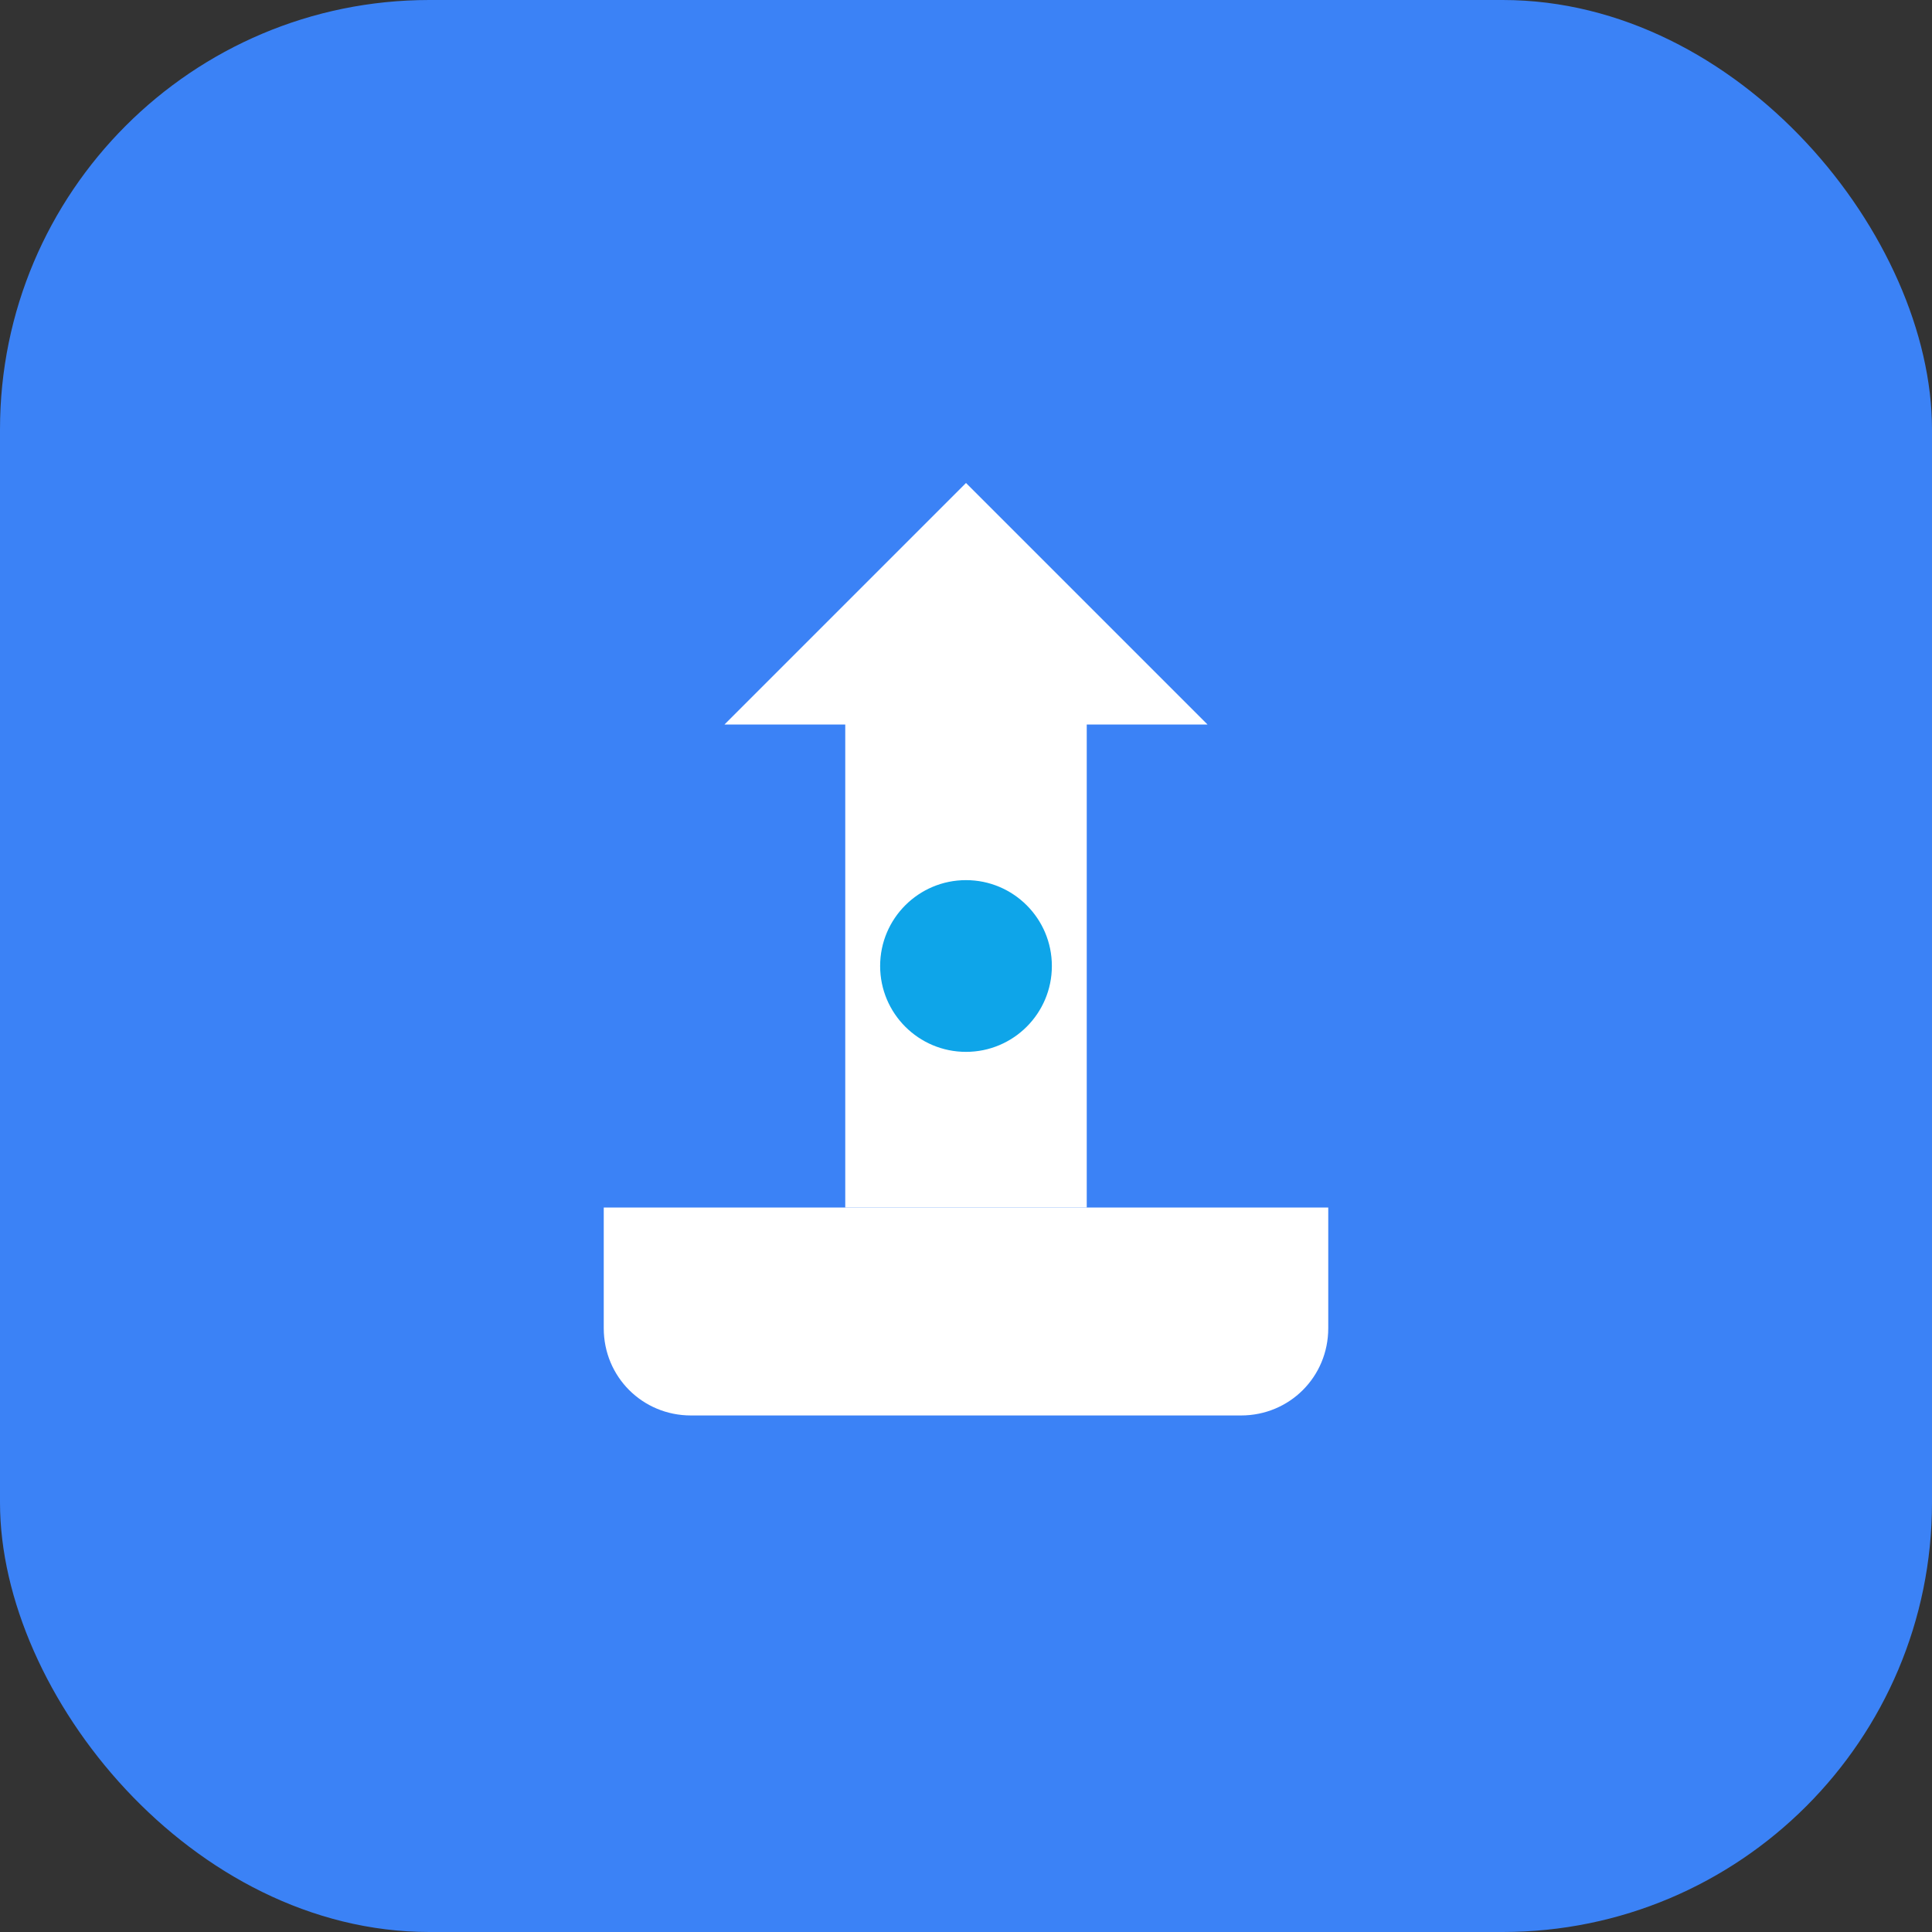
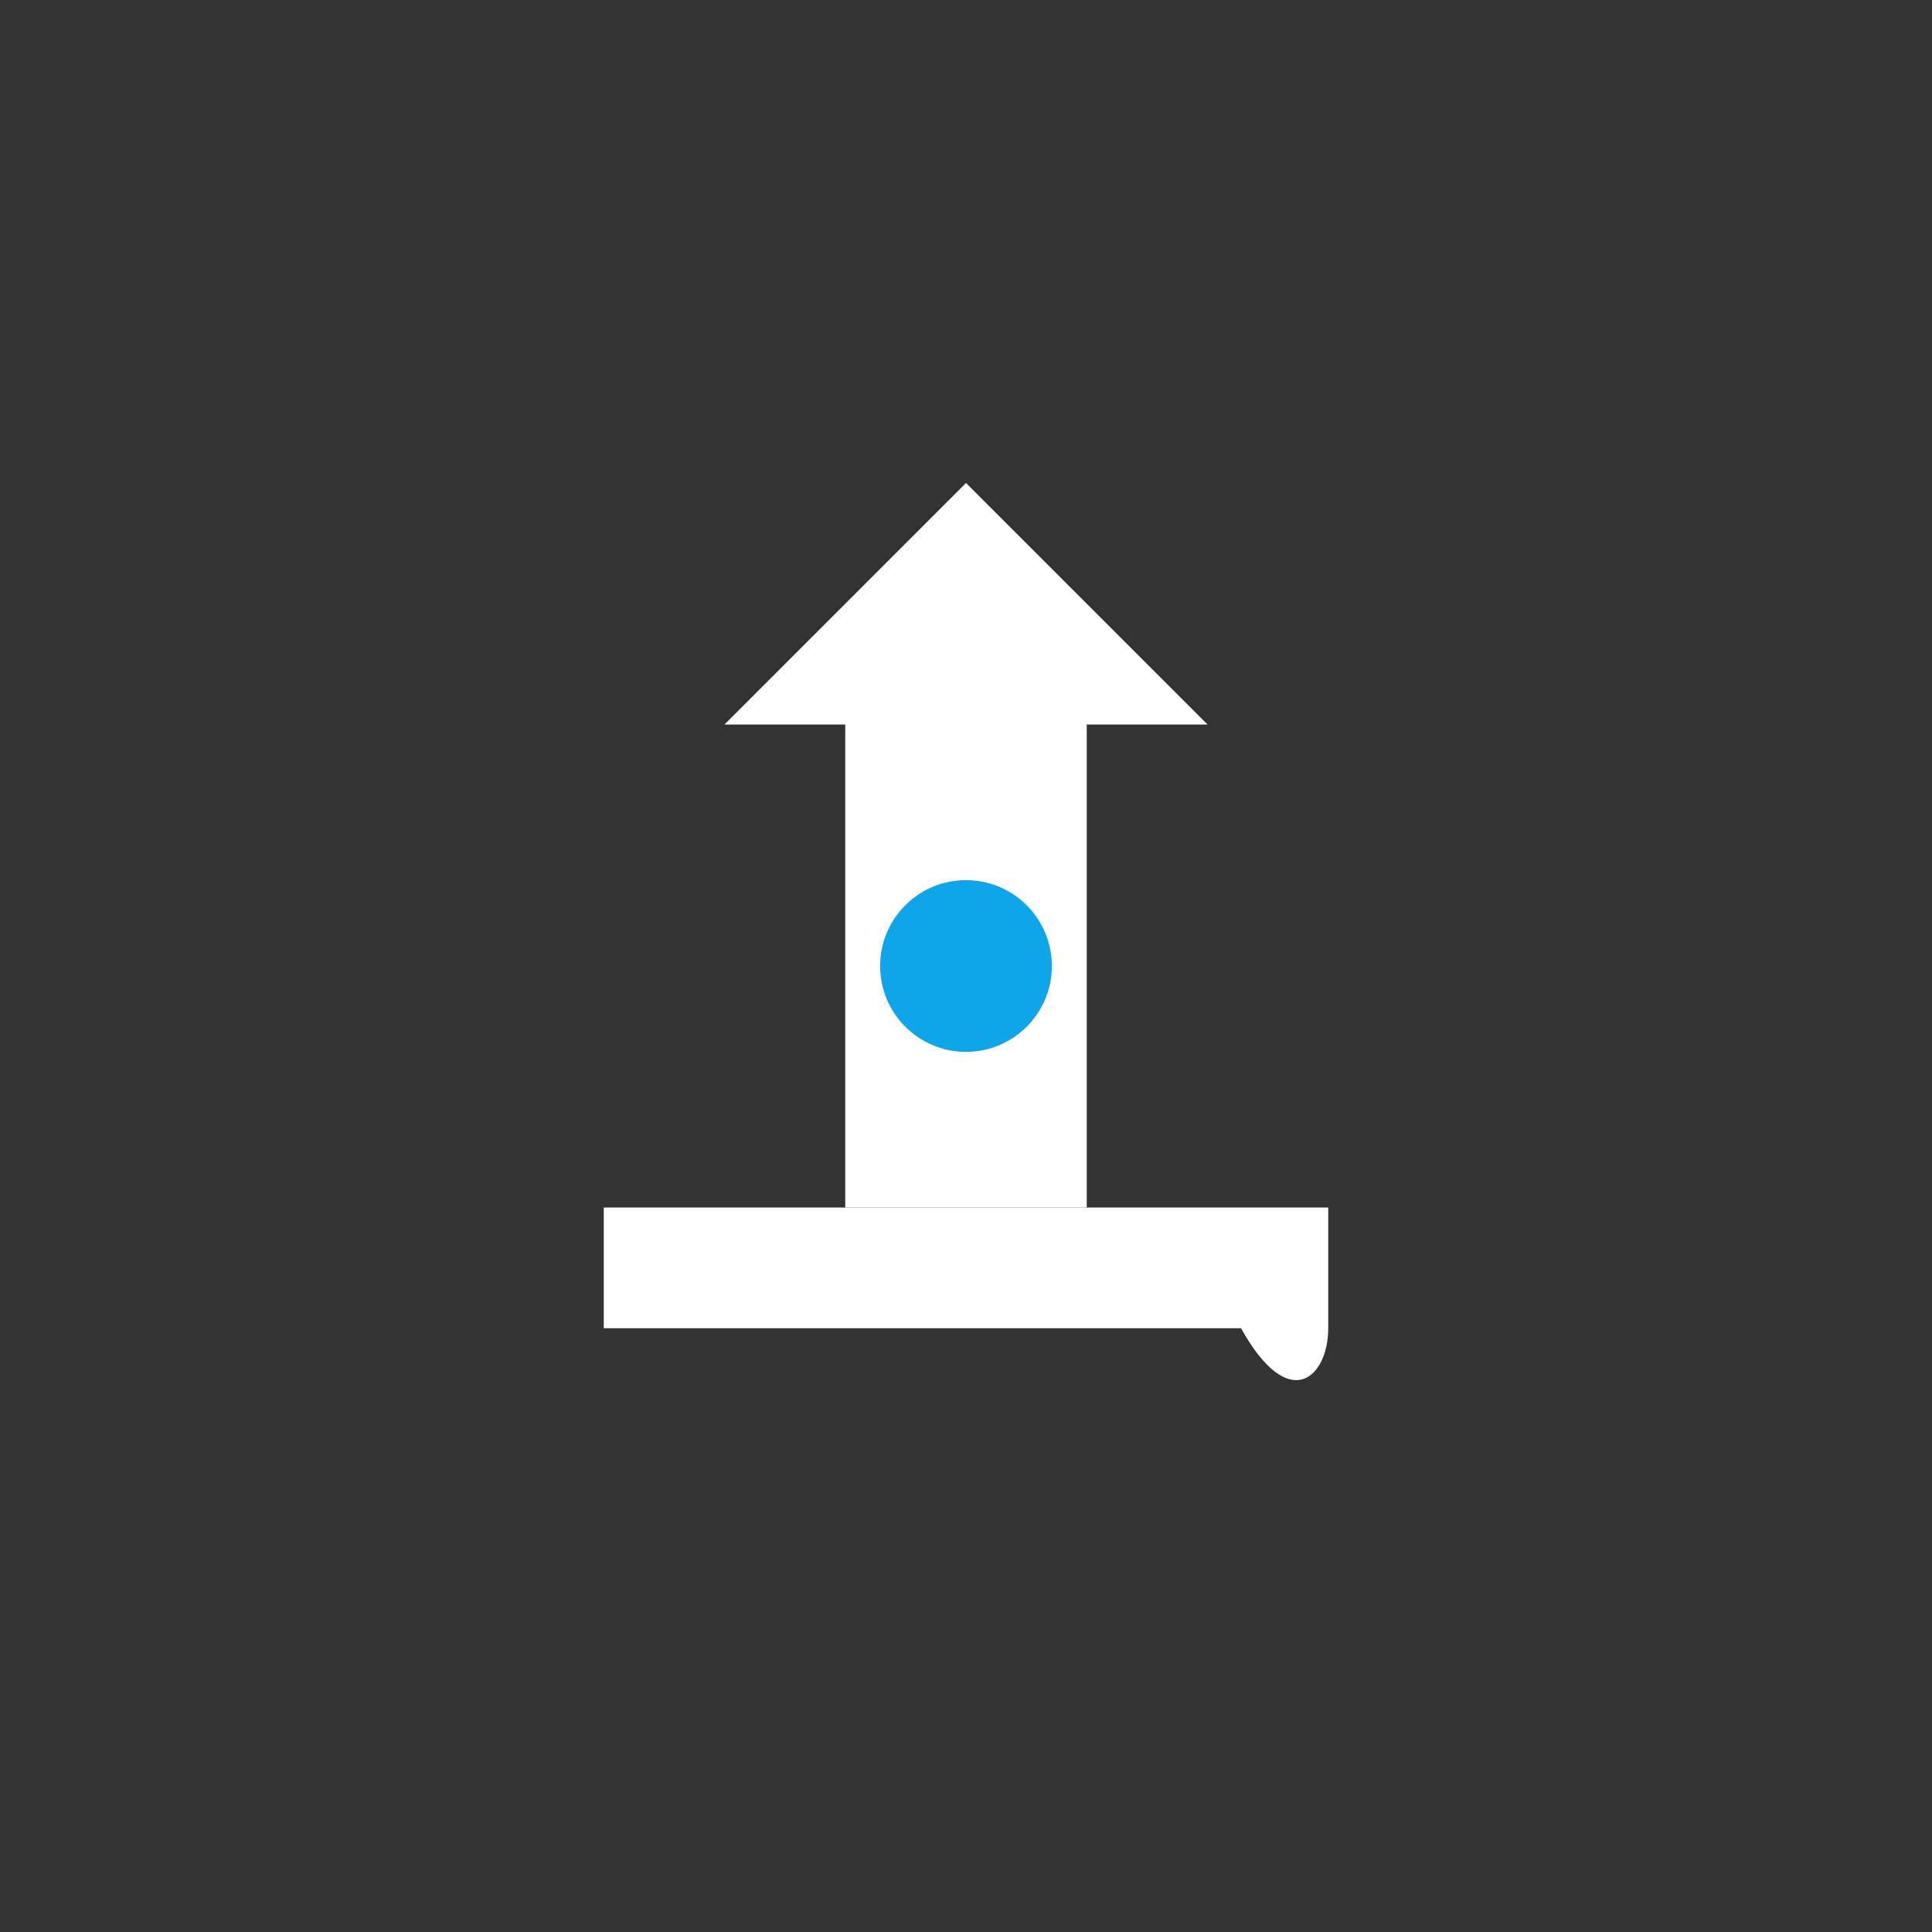
<svg xmlns="http://www.w3.org/2000/svg" width="180" height="180" viewBox="0 0 180 180" fill="none">
  <rect x="0" y="0" width="180" height="180" fill="#333333" stroke="none" />
-   <rect width="180" height="180" rx="40" fill="#3b82f6" />
  <path d="M90 45L112.5 67.5H101.25V112.5H78.75V67.5H67.5L90 45Z" fill="white" />
-   <path d="M56.25 123.75C56.25 128.272 59.853 131.875 64.375 131.875H115.625C120.147 131.875 123.75 128.272 123.75 123.75V112.5H56.25V123.75Z" fill="white" />
+   <path d="M56.25 123.75H115.625C120.147 131.875 123.75 128.272 123.75 123.75V112.5H56.25V123.75Z" fill="white" />
  <circle cx="90" cy="90" r="8" fill="#0ea5e9" />
</svg>